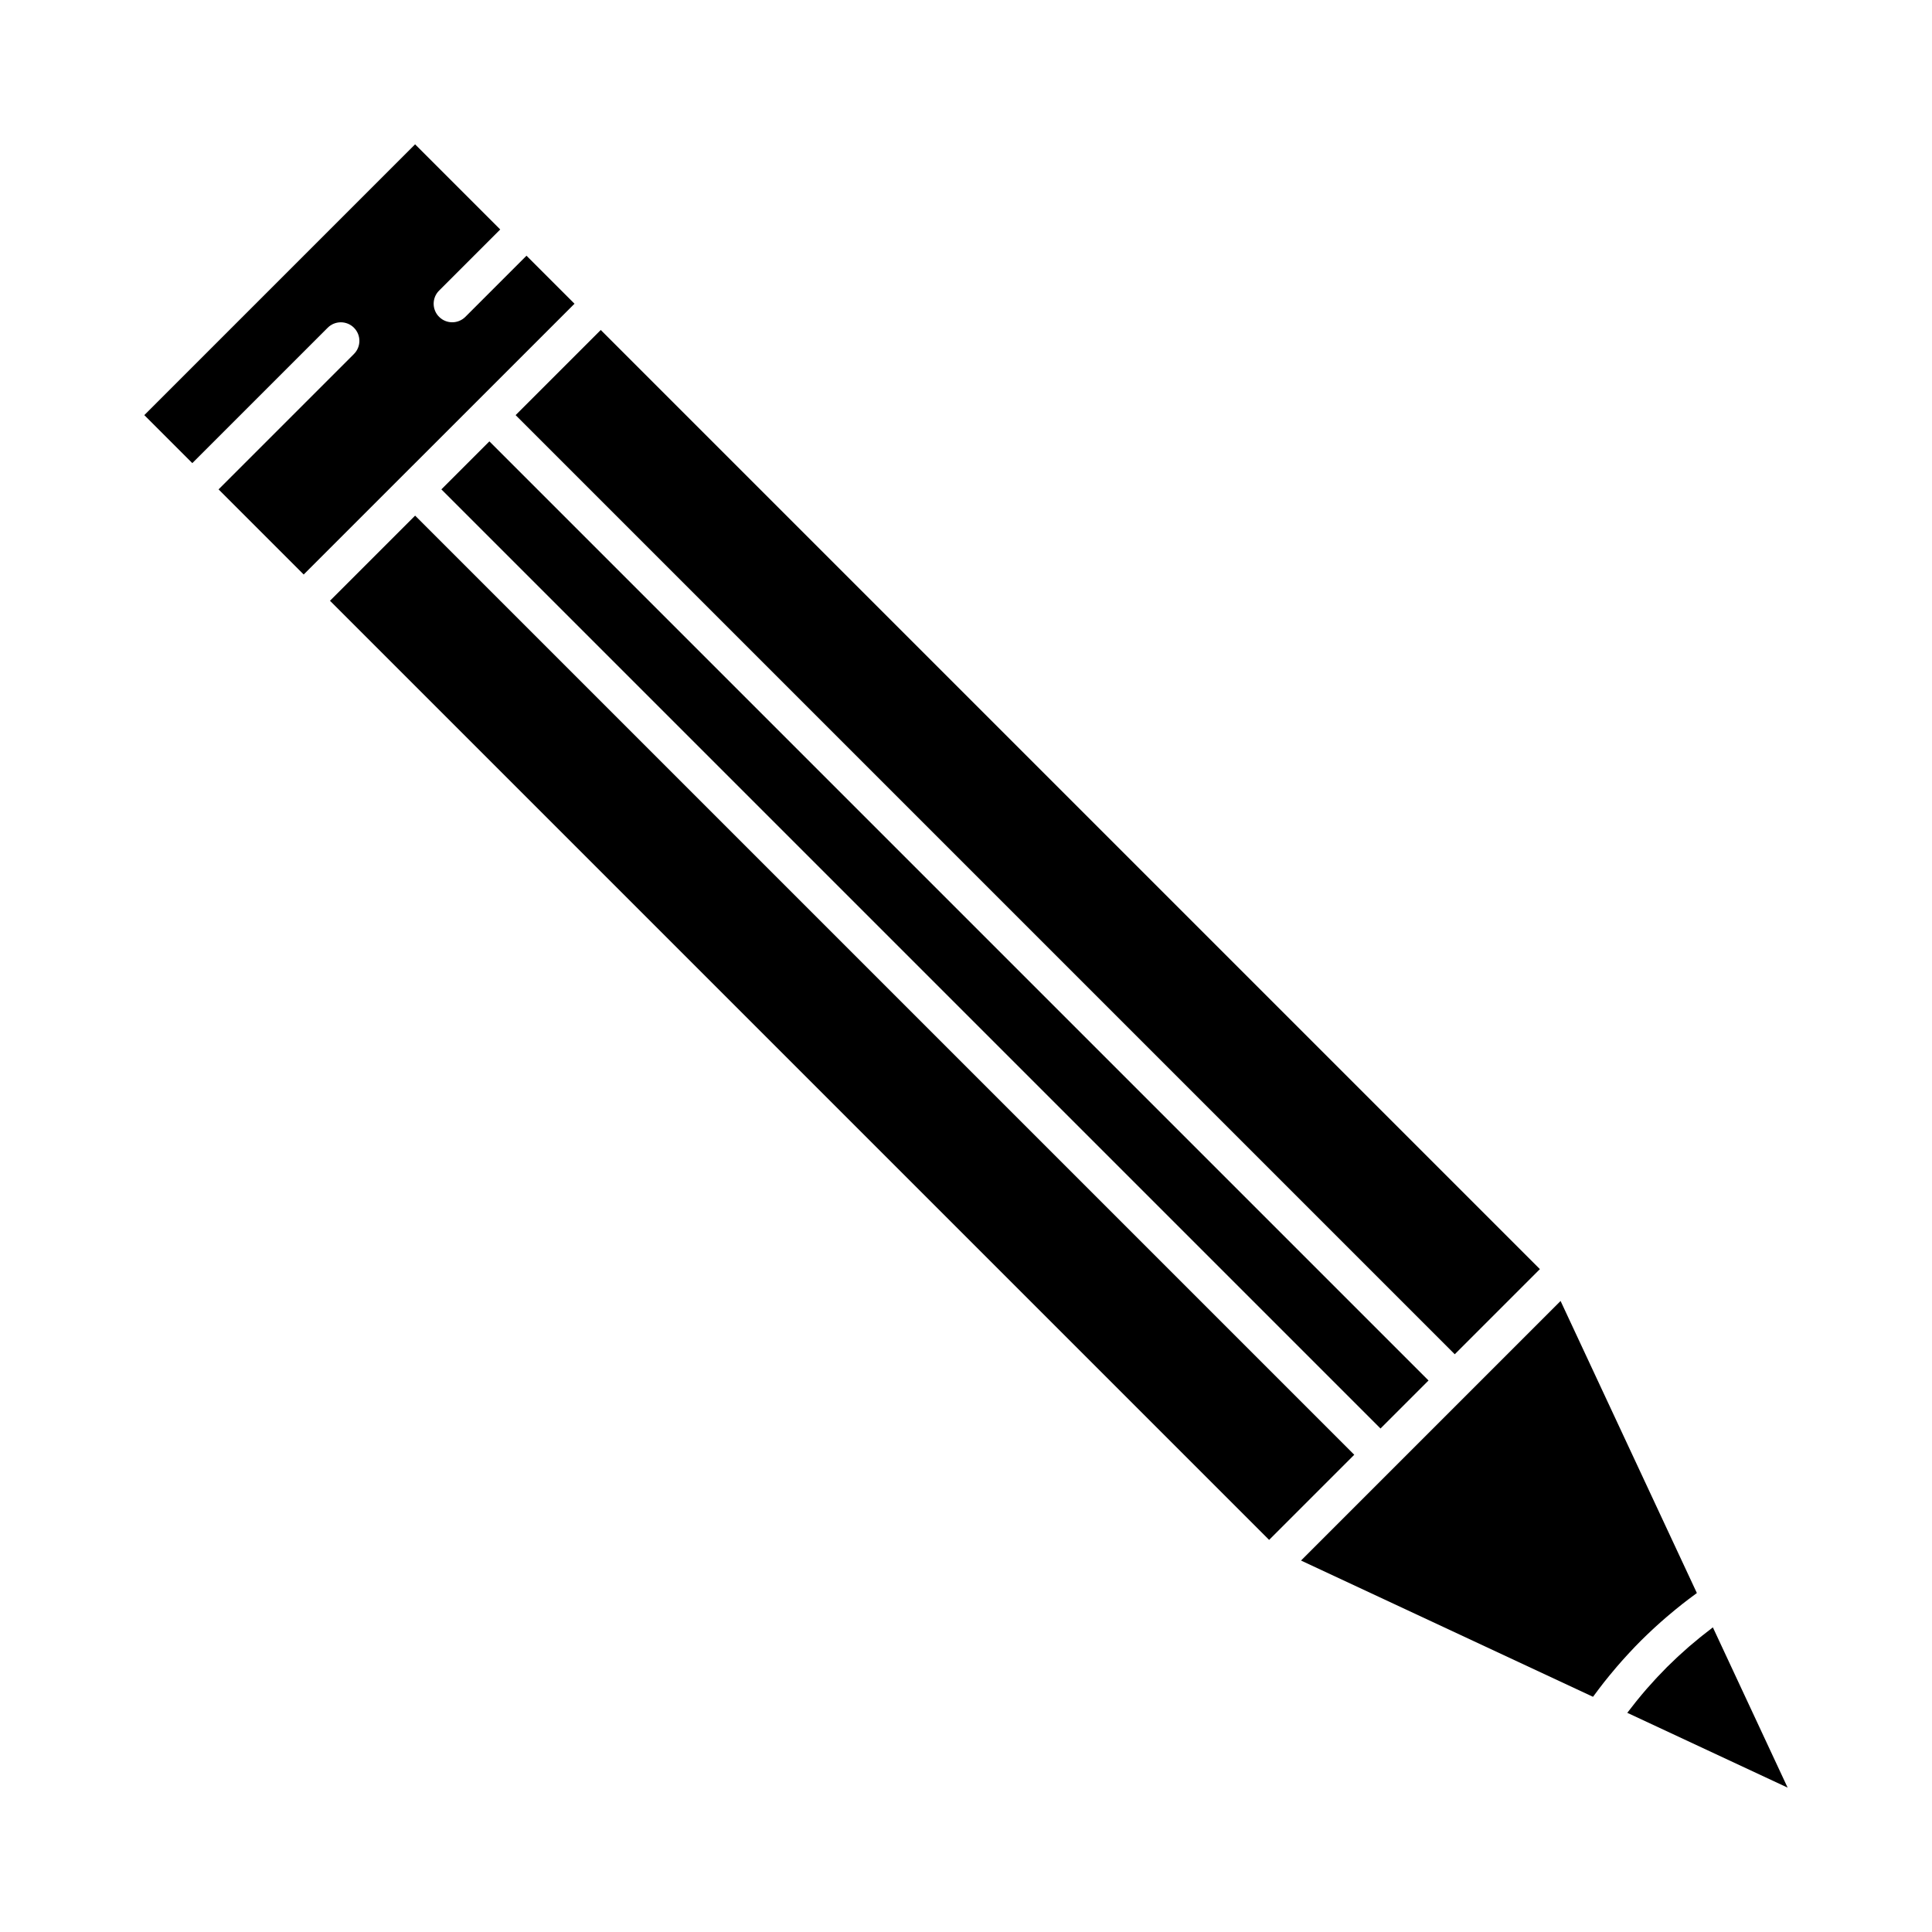
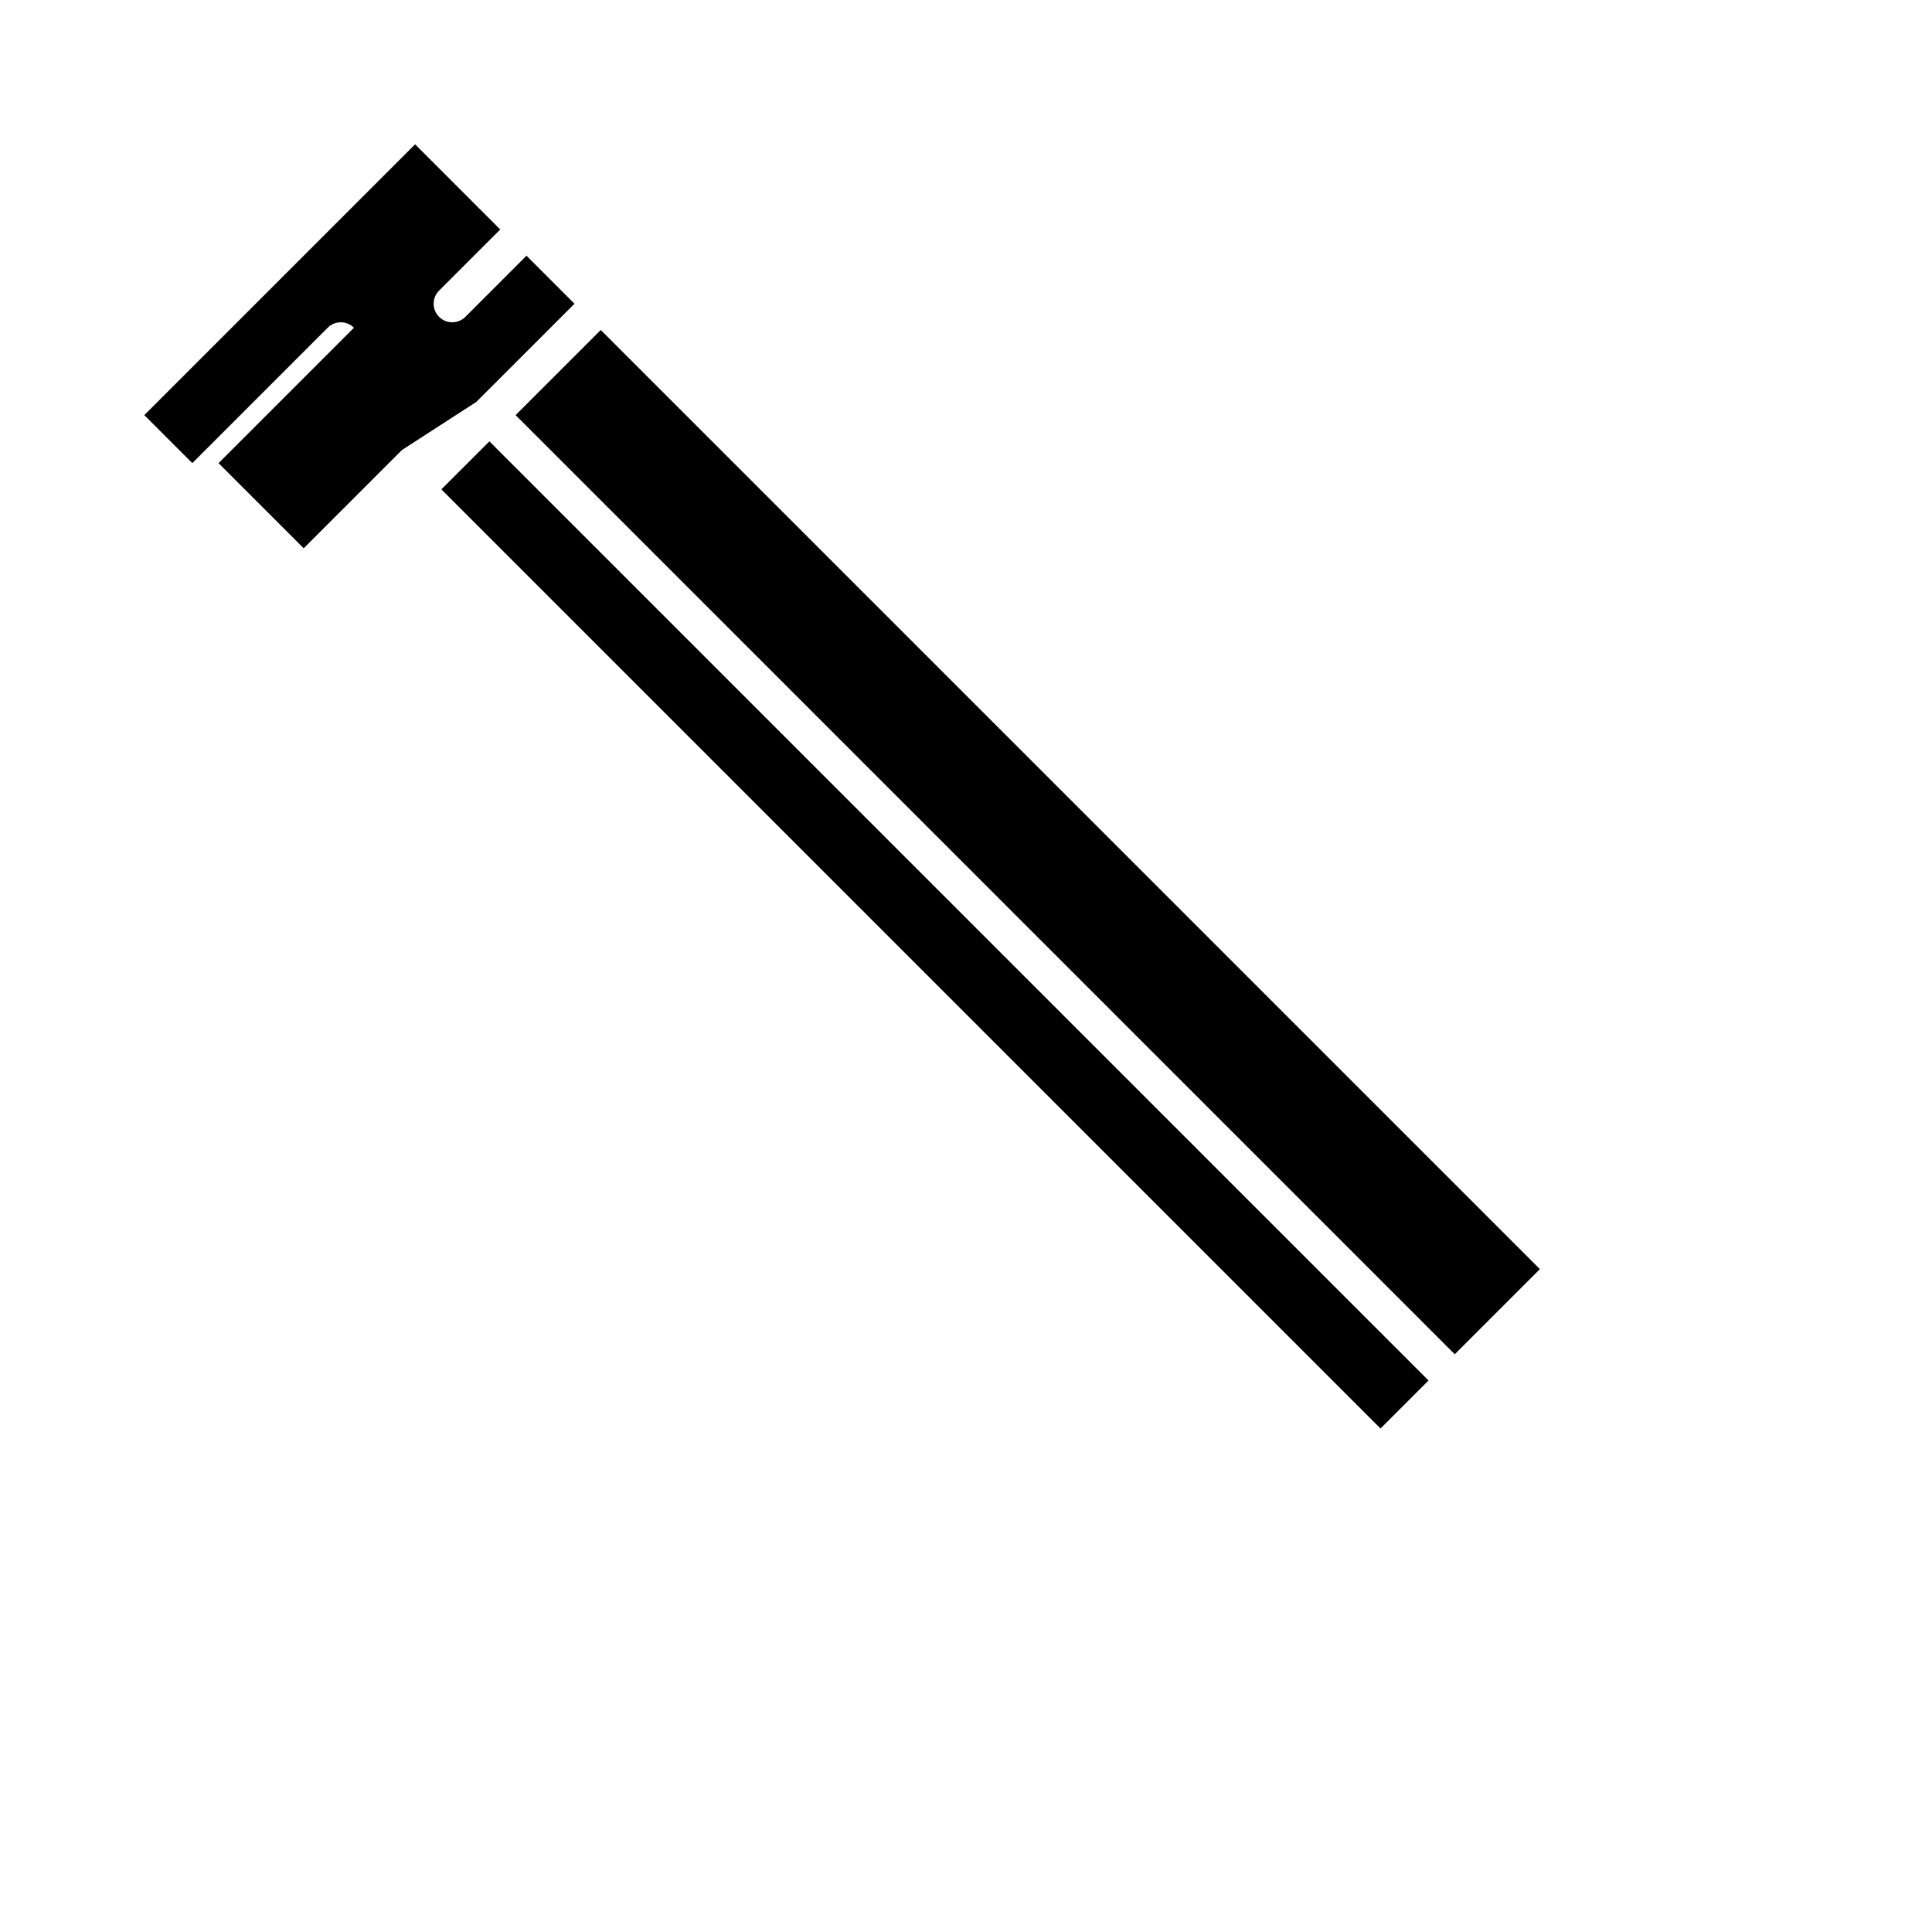
<svg xmlns="http://www.w3.org/2000/svg" fill="#000000" width="800px" height="800px" version="1.1" viewBox="144 144 512 512">
  <g>
    <path d="m552.09 480.33-22.562 22.562-248.88-248.88 22.562-22.562z" />
-     <path d="m270.21 250.53 26.039-26.039-12.723-12.723-16.199 16.199c-0.961 0.961-2.219 1.441-3.481 1.441-1.258 0-2.519-0.48-3.481-1.441-1.922-1.922-1.922-5.039 0-6.957l16.199-16.199-22.562-22.562-71.762 71.762 12.723 12.723 35.879-35.879c1.922-1.922 5.035-1.922 6.957 0s1.922 5.039 0 6.957l-35.879 35.879 22.562 22.562 26.039-26.039z" />
-     <path d="m231.45 303.21 22.562-22.562 248.88 248.88-22.562 22.562z" />
+     <path d="m270.21 250.53 26.039-26.039-12.723-12.723-16.199 16.199c-0.961 0.961-2.219 1.441-3.481 1.441-1.258 0-2.519-0.48-3.481-1.441-1.922-1.922-1.922-5.039 0-6.957l16.199-16.199-22.562-22.562-71.762 71.762 12.723 12.723 35.879-35.879c1.922-1.922 5.035-1.922 6.957 0l-35.879 35.879 22.562 22.562 26.039-26.039z" />
    <path d="m509.85 522.57-248.88-248.88 12.723-12.723 248.88 248.88z" />
-     <path d="m597.93 575.27c-0.086 0.066-0.168 0.133-0.254 0.195-0.859 0.652-1.707 1.316-2.547 1.988-0.234 0.191-0.473 0.379-0.711 0.57-0.922 0.75-1.836 1.508-2.731 2.281-0.078 0.066-0.148 0.137-0.227 0.199-0.828 0.719-1.637 1.453-2.438 2.188-0.227 0.211-0.457 0.422-0.684 0.633-0.859 0.809-1.711 1.621-2.539 2.445-0.832 0.832-1.652 1.688-2.465 2.551-0.207 0.223-0.414 0.445-0.621 0.668-0.75 0.812-1.496 1.637-2.231 2.477-0.055 0.066-0.113 0.125-0.172 0.195-0.781 0.898-1.543 1.816-2.301 2.742-0.191 0.234-0.379 0.473-0.57 0.707-0.664 0.832-1.324 1.668-1.969 2.523-0.074 0.098-0.148 0.188-0.219 0.285l42.492 19.828z" />
-     <path d="m575.84 581.94c0.988-1.062 1.988-2.113 3.012-3.133 1.016-1.012 2.059-2.008 3.117-2.992 0.211-0.195 0.418-0.391 0.633-0.586 1.027-0.941 2.07-1.867 3.137-2.777 0.215-0.184 0.43-0.359 0.645-0.543 1.047-0.887 2.109-1.762 3.191-2.617 0.082-0.066 0.164-0.133 0.242-0.195 1.129-0.891 2.281-1.758 3.449-2.609 0.145-0.105 0.277-0.215 0.422-0.32l-36.117-77.395-68.785 68.785 77.379 36.109c0.102-0.145 0.215-0.281 0.32-0.422 0.855-1.164 1.727-2.32 2.617-3.453 0.066-0.082 0.133-0.164 0.199-0.246 0.859-1.086 1.738-2.148 2.629-3.199 0.184-0.215 0.359-0.43 0.543-0.645 0.918-1.07 1.848-2.117 2.797-3.144 0.184-0.203 0.379-0.41 0.57-0.617z" />
  </g>
</svg>